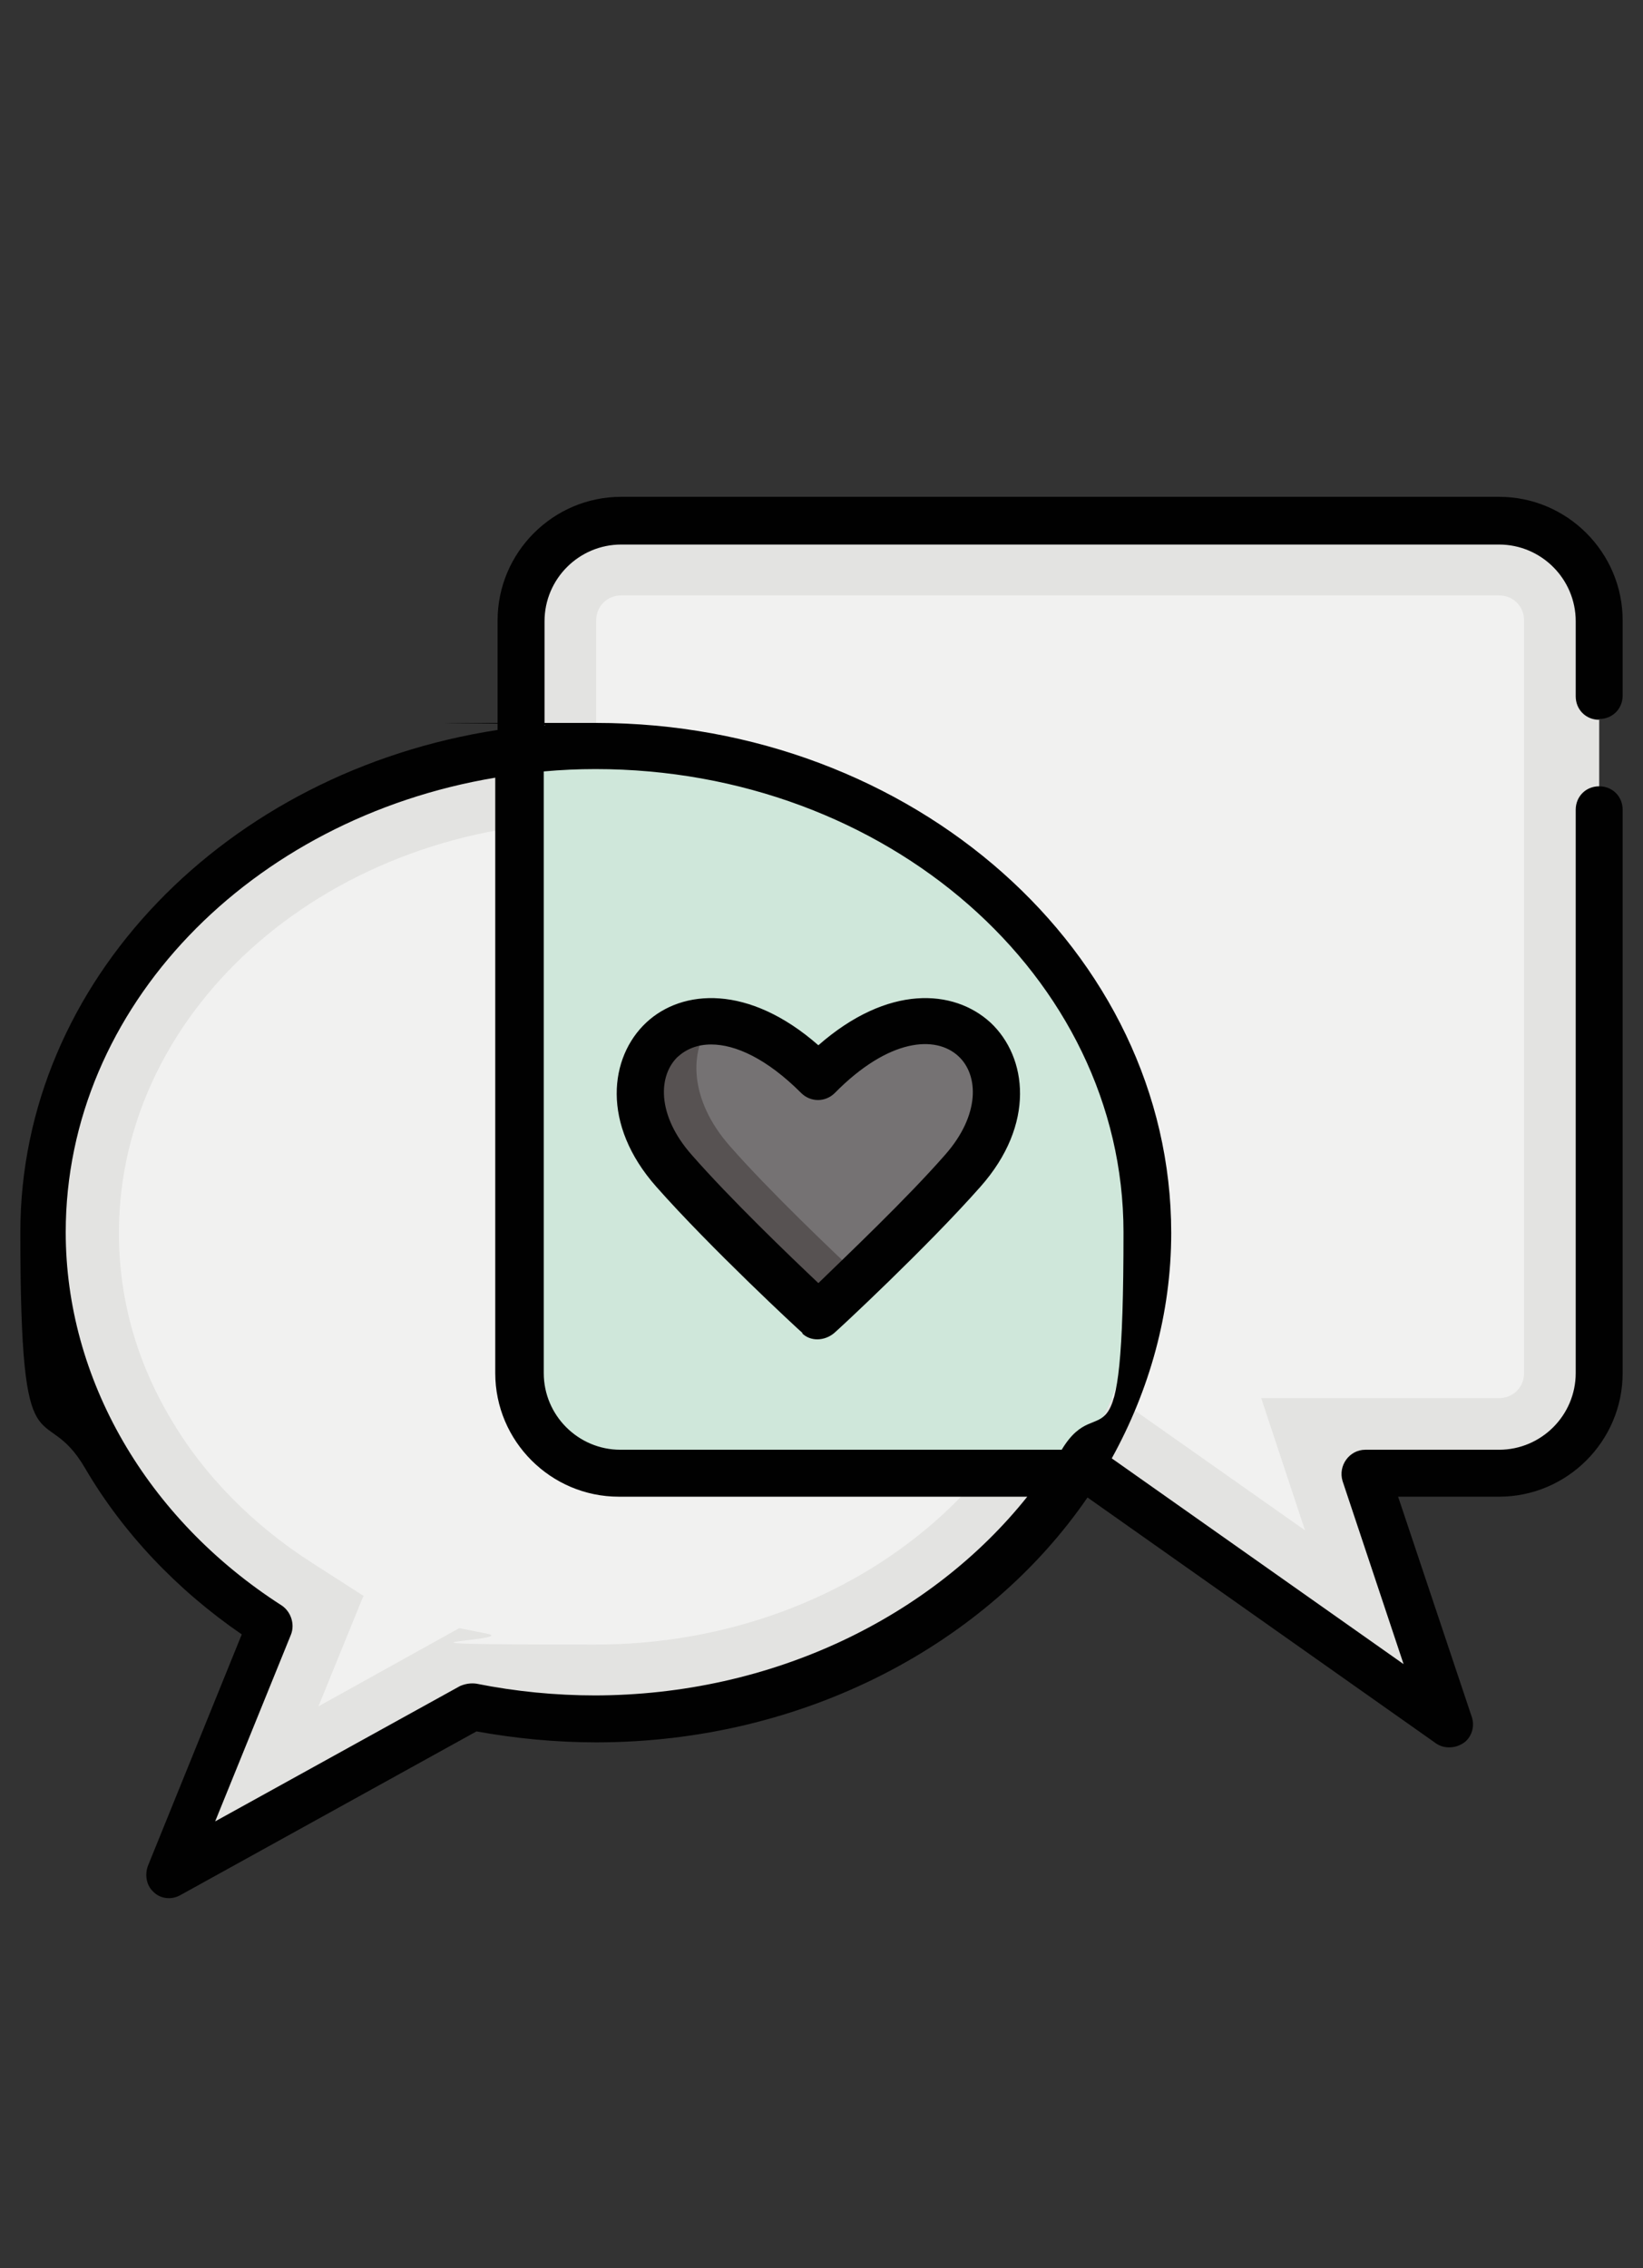
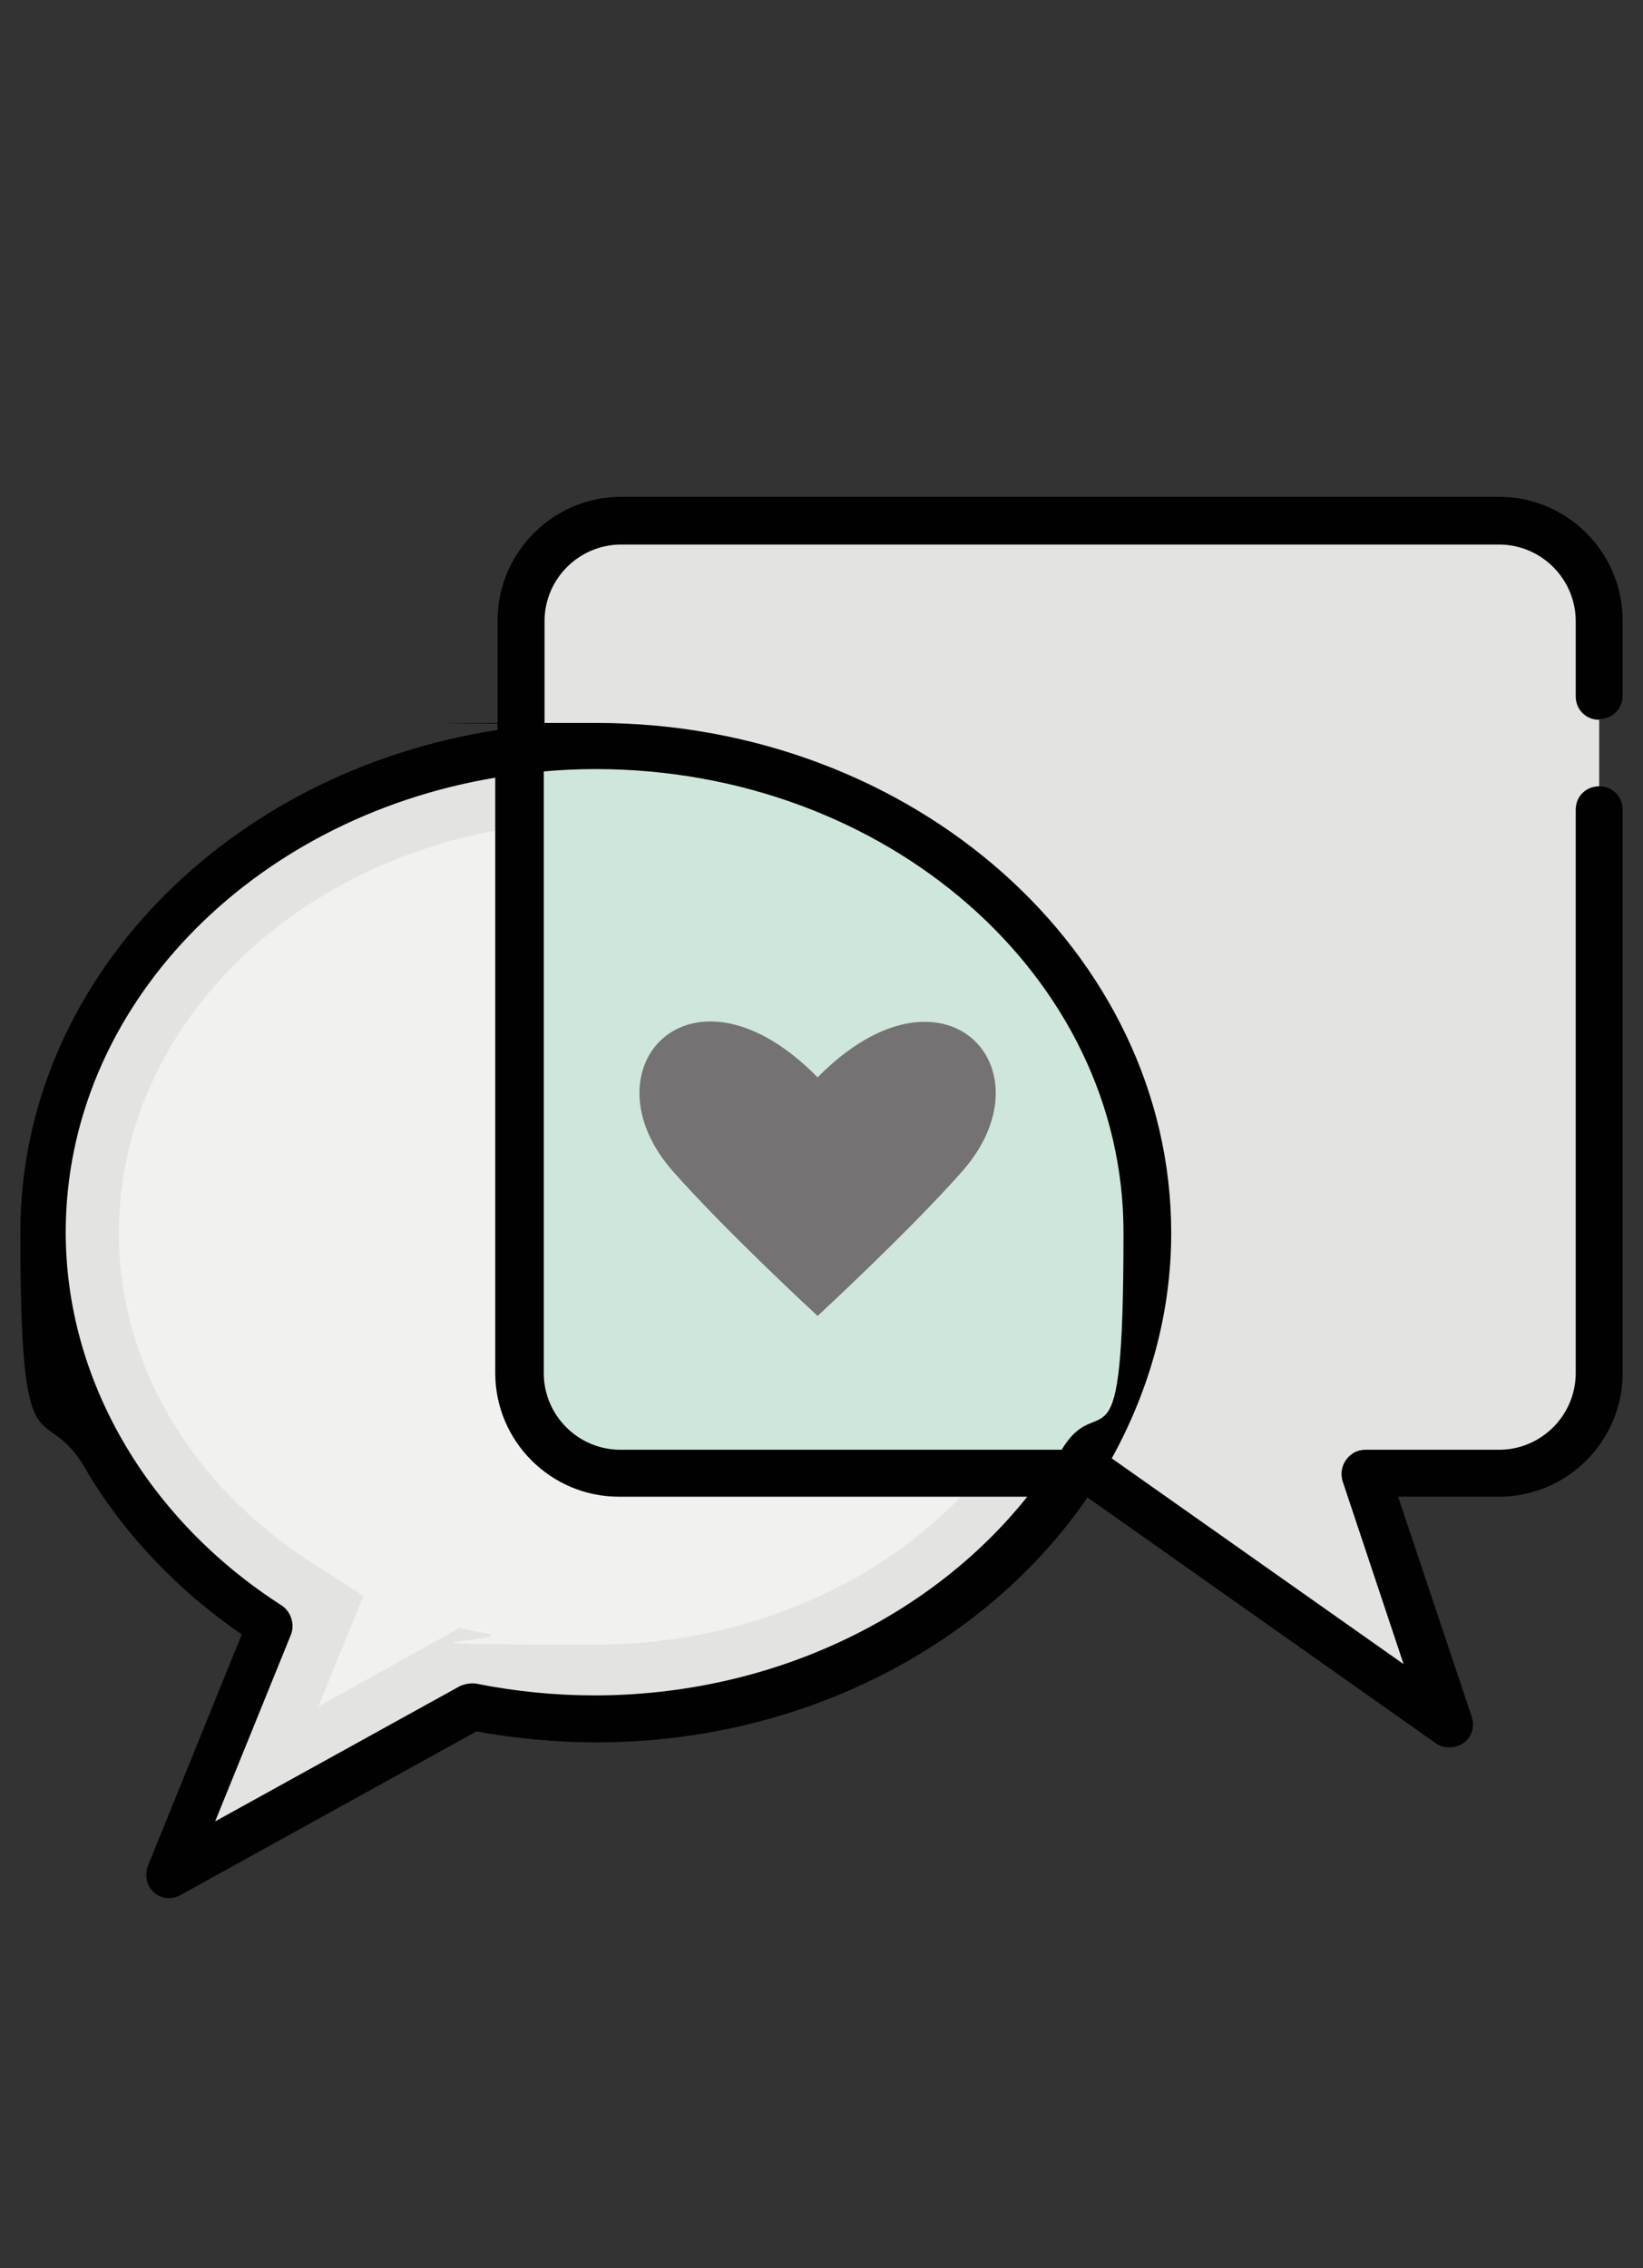
<svg xmlns="http://www.w3.org/2000/svg" version="1.1" viewBox="0 0 210 289.9">
  <rect x="0" y="0" width="210" height="289.9" fill="#333333" stroke="none" />
  <defs>
    <style>
      .cls-1 {
        fill: #e3e3e1;
      }

      .cls-2 {
        fill: #575252;
      }

      .cls-3 {
        fill: #f1f1f0;
      }

      .cls-4 {
        fill: #757273;
      }

      .cls-5 {
        fill: #cfe7da;
      }

      .cls-6 {
        fill: #010101;
      }
    </style>
  </defs>
  <g>
    <g id="Capa_1">
      <path class="cls-1" d="M76.1,95.3c-39,0-70.5,27.8-70.5,62.2s11.4,38.9,29,50.3l-13,31.8,38.7-21.5c5.1,1,10.3,1.6,15.8,1.6,39,0,70.5-27.8,70.5-62.2s-31.6-62.2-70.5-62.2Z" />
      <path class="cls-3" d="M46.5,204l-6.7-4.3c-7.5-4.8-13.8-11.2-18-18.4-4.4-7.4-6.6-15.4-6.6-23.7,0-29,27.3-52.6,60.9-52.6s60.9,23.6,60.9,52.6-27.3,52.6-60.9,52.6-9.3-.5-13.9-1.4l-3.5-.7-18,10,5.7-14Z" />
      <path class="cls-1" d="M191.6,66.5h-112.2c-7.1,0-12.8,5.7-12.8,12.8v96.2c0,7.1,5.7,12.8,12.8,12.8h60.4l45.4,32.1-10.7-32.1h17.1c7.1,0,12.8-5.7,12.8-12.8v-96.2c0-7.1-5.7-12.8-12.8-12.8Z" />
-       <path class="cls-3" d="M142.8,178.7h-63.4c-1.8,0-3.2-1.4-3.2-3.2v-96.2c0-1.8,1.4-3.2,3.2-3.2h112.2c1.8,0,3.2,1.4,3.2,3.2v96.2c0,1.8-1.4,3.2-3.2,3.2h-30.4l5.6,16.9-24-16.9Z" />
      <path class="cls-5" d="M137.4,187.5c5.9-9.1,9.2-19.6,9.2-30.8,0-34.3-31.6-62.1-70.5-62.1s-6.5.2-9.6.6v79.5c0,7.1,5.7,12.8,12.8,12.8h58.1Z" />
      <path class="cls-4" d="M104.5,137.7c-16.1-16.4-30.1-1.2-18.5,12,6.8,7.7,18.5,18.5,18.5,18.5,0,0,11.7-10.8,18.5-18.5,11.6-13.2-2.4-28.3-18.5-12Z" />
-       <path class="cls-2" d="M93.3,146.5c-5.2-5.9-5.3-12.2-2.3-15.9-8.7,0-13,10-4.9,19.1,6.8,7.7,18.5,18.5,18.5,18.5,0,0,2.2-2.1,5.3-5-3.6-3.4-11.5-10.9-16.6-16.7Z" />
      <path class="cls-6" d="M204.4,91.9c1.7,0,3-1.3,3-3v-9.6c0-8.7-7.1-15.8-15.8-15.8h-112.2c-8.7,0-15.8,7.1-15.8,15.8v14C29,98.6,2.6,125.4,2.6,157.5s2.9,20.9,8.3,30.2c4.8,8.2,11.7,15.5,20,21.2l-12,29.6c-.4,1.1-.2,2.4.6,3.2.9,1,2.4,1.2,3.6.5l37.8-20.9c5,.9,10.1,1.4,15.3,1.4,26.5,0,49.9-12.5,62.8-31.3l44.5,31.4c1.1.8,2.7.7,3.8-.2.9-.8,1.2-2.1.8-3.2l-9.4-28.1h12.9c8.7,0,15.8-7.1,15.8-15.8v-72c0-1.7-1.3-3-3-3s-3,1.3-3,3v72c0,5.4-4.4,9.8-9.8,9.8h-17.1c-2,0-3.5,2-2.9,4l7.8,23.4-37.3-26.3c4.8-8.7,7.6-18.5,7.6-28.8,0-35.9-33-65.2-73.5-65.2s-4.4,0-6.6.3v-13.3c0-5.4,4.4-9.8,9.8-9.8h112.2c5.4,0,9.8,4.4,9.8,9.8v9.6c0,1.7,1.3,3,3,3ZM76.1,216.7c-5.1,0-10.2-.5-15.2-1.5-.7-.1-1.4,0-2.1.3l-31.3,17.3,9.7-23.9c.5-1.3,0-2.9-1.2-3.7-17.3-11.1-27.6-29-27.6-47.7,0-28.8,23.7-52.9,54.9-58.1v76.1c0,8.7,7.1,15.8,15.8,15.8h52.2c-12.2,15.3-32.5,25.4-55.4,25.4ZM76.1,98.3c37.2,0,67.5,26.5,67.5,59.2s-2.9,19.5-7.9,27.8h-56.4c-5.4,0-9.8-4.4-9.8-9.8v-76.9c2.2-.2,4.4-.3,6.6-.3Z" />
-       <path class="cls-6" d="M102.5,170.4c1.1,1.1,2.9,1,4.1,0,.5-.4,11.9-11,18.7-18.7,7.1-8,6-16.6,1.3-21-4.7-4.3-13.1-4.9-22,2.9-8.9-7.8-17.4-7.2-22-2.9-4.7,4.4-5.8,13,1.3,21,6.8,7.7,18.2,18.3,18.7,18.7ZM86.6,135.1c1.1-1,2.5-1.6,4.3-1.6,3.1,0,7.1,1.8,11.5,6.2,1.2,1.2,3.1,1.2,4.3,0,6.9-7,12.9-7.4,15.8-4.7,2.6,2.4,2.8,7.5-1.7,12.6-4.9,5.6-12.6,12.9-16.2,16.4-3.6-3.4-11.3-10.8-16.2-16.4-4.5-5.1-4.3-10.2-1.7-12.6Z" />
    </g>
  </g>
</svg>